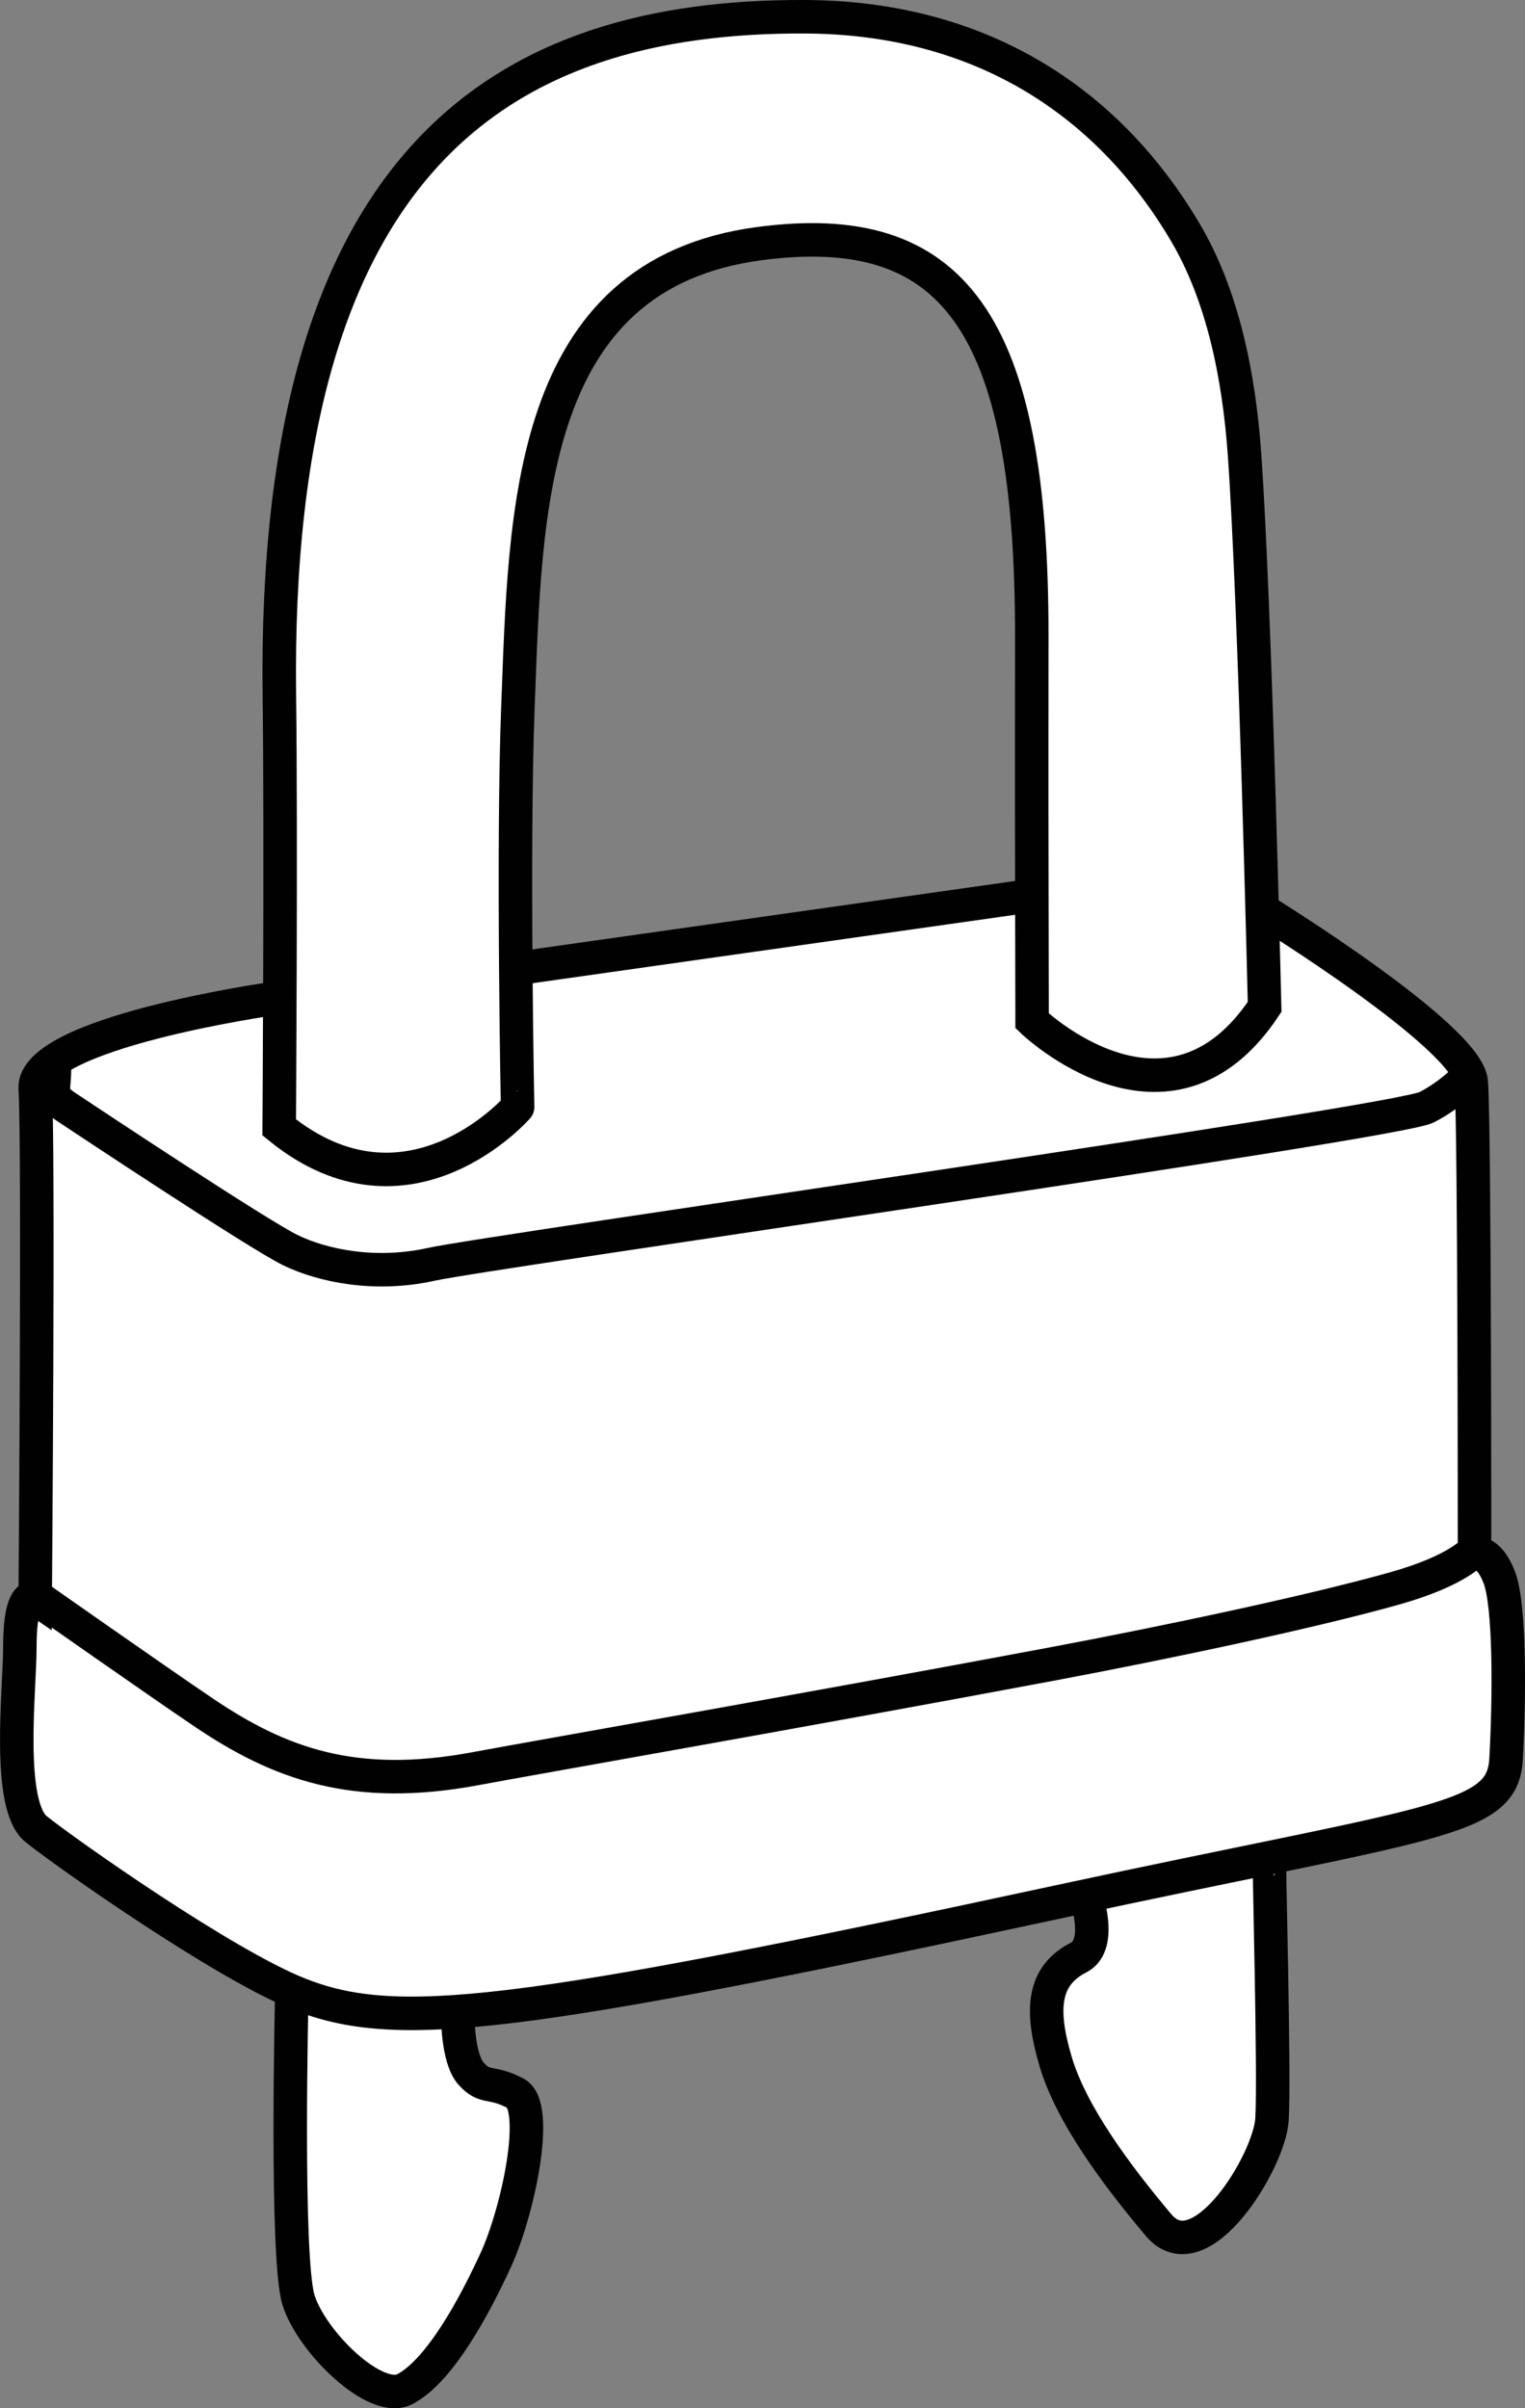
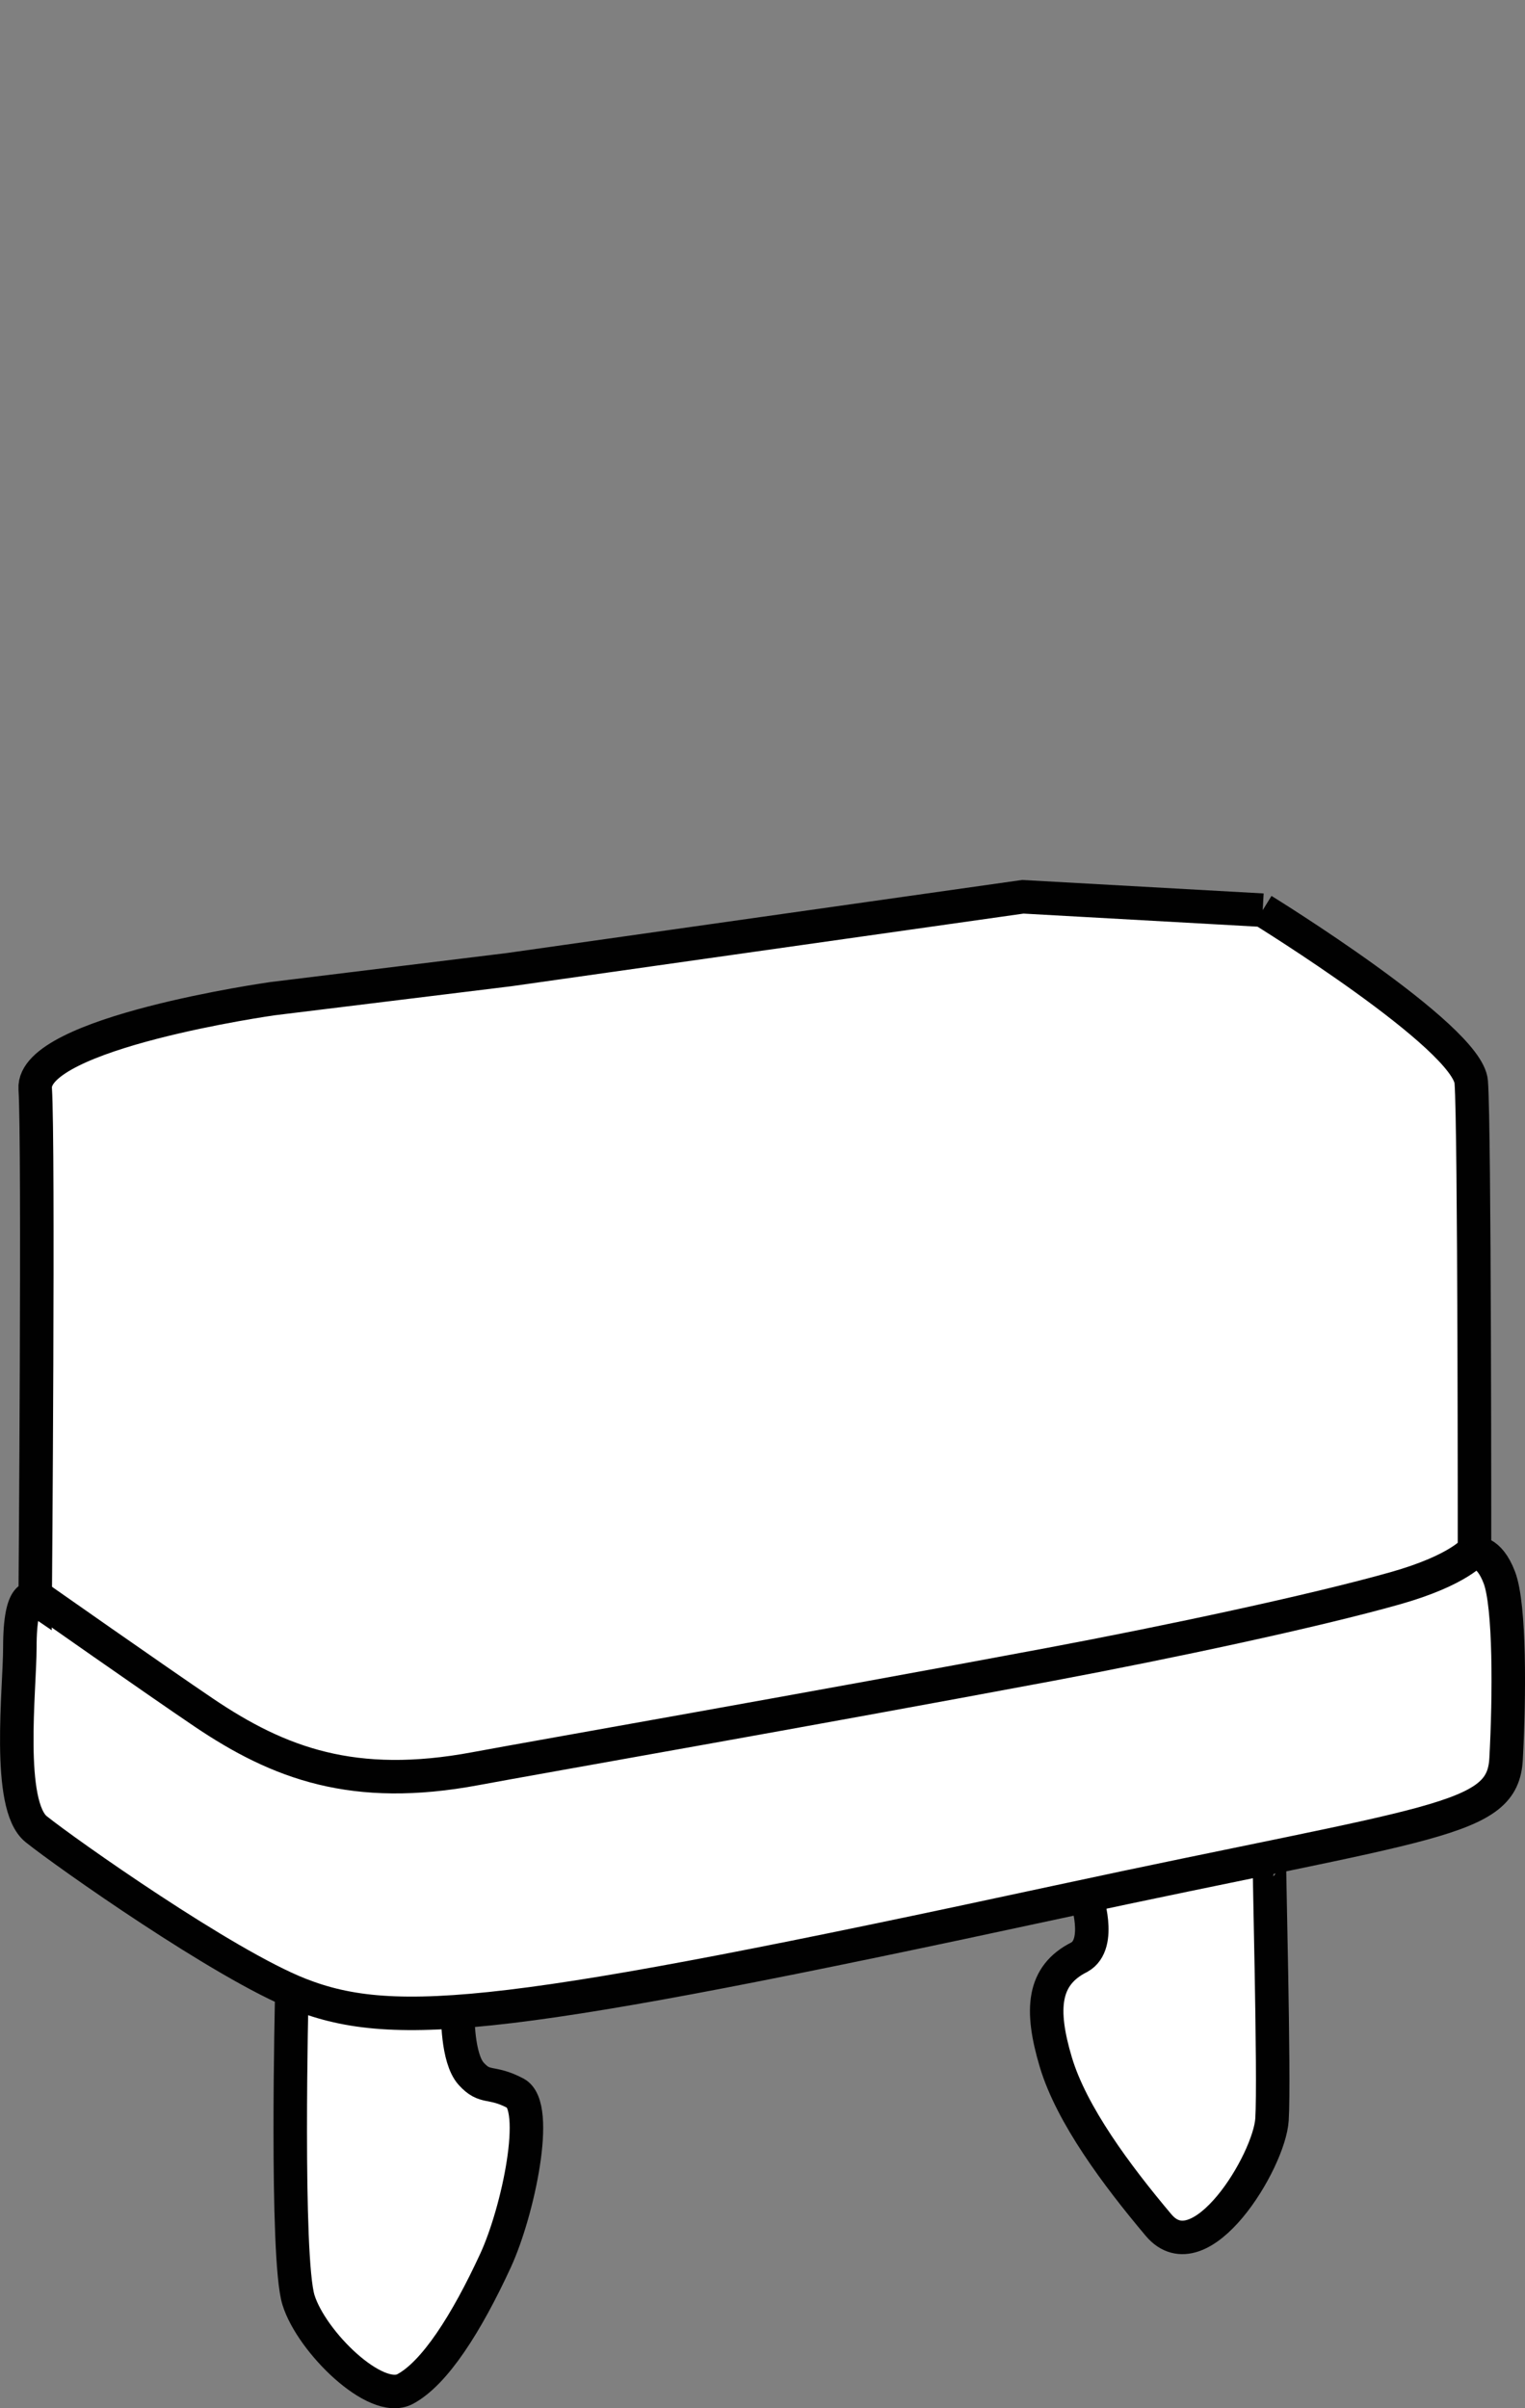
<svg xmlns="http://www.w3.org/2000/svg" version="1.1" id="Image" x="0px" y="0px" width="36.426px" height="57.502px" viewBox="0 0 36.426 57.502" enable-background="new 0 0 36.426 57.502" xml:space="preserve">
  <rect x="0" y="0" width="36.426" height="57.502" fill="#808080" stroke="none" />
  <path fill="#FFFFFF" stroke="#010101" stroke-width="0.8" d="M30.321,44.355c-0.016,0.004,0.125,5.25,0.062,6.25  c-0.062,1-1.711,3.709-2.711,2.521c-1-1.187-2.078-2.635-2.453-3.89c-0.375-1.256-0.313-2.068,0.562-2.506  c0.562-0.312,0.156-1.463,0.156-1.463" />
  <path fill="#FFFFFF" stroke="#010101" stroke-width="0.8" d="M6.97,47.591c0,0.033-0.152,6.326,0.16,7.326  c0.312,1,1.844,2.5,2.547,2.125c0.703-0.375,1.461-1.556,2.16-3.07c0.539-1.17,1.07-3.68,0.476-3.992  c-0.594-0.312-0.719-0.09-1.058-0.465c-0.34-0.375-0.32-1.443-0.32-1.443" />
  <path fill="#FFFFFF" stroke="#010101" stroke-width="0.8" d="M30.161,21.732l-5.73-0.32l-12.274,1.74l-5.648,0.693  c0,0-5.754,0.811-5.668,2.15c0.086,1.34,0,12.174,0,12.174s-0.367-0.252-0.367,1.17c0,0.994-0.324,3.764,0.391,4.336  c0.711,0.57,4.488,3.232,6.285,3.94c2.308,0.908,5.09,0.604,18.117-2.203c9.031-1.945,10.625-1.908,10.707-3.414  c0.082-1.506,0.094-3.66-0.16-4.33c-0.254-0.67-0.594-0.586-0.594-0.586s0.004-10.16-0.078-11.246  C35.059,24.75,30.161,21.732,30.161,21.732" />
-   <path fill="#FFFFFF" stroke="#010101" stroke-width="0.8" d="M6.669,26.918c0,0,0.047-6.926,0.004-10.301  C6.508,3.746,12.044,0.367,19.235,0.4c4.105,0.018,7.195,1.951,9.086,5.162c0.883,1.5,1.273,3.402,1.406,5.293  c0.254,3.582,0.48,13.185,0.48,13.185c-2.301,3.466-5.554,0.334-5.554,0.334c-0.012-4.937-0.012-5.258-0.008-9.17  c0.008-7.57-1.91-9.996-6.508-9.387c-5.563,0.738-5.586,6.404-5.766,11.066c-0.129,3.373-0.008,9.553-0.008,9.553  S9.753,29.431,6.669,26.918z" />
  <path fill="none" stroke="#010101" stroke-width="0.8" stroke-linejoin="round" d="M0.841,38.095c0,0,2.887,2.026,4.02,2.791  c1.809,1.222,3.594,1.886,6.496,1.344c1.52-0.283,7.899-1.398,13.734-2.492c2.824-0.53,6.285-1.266,8.231-1.815  c1.547-0.437,1.898-0.916,1.898-0.916" />
-   <path fill="none" stroke="#010101" stroke-width="0.8" d="M1.298,25.369c0.031,0.678-0.18,0.754,0.293,1.068  c0.473,0.314,4.578,3.039,5.344,3.412s2.027,0.637,3.371,0.338c1.344-0.299,23.054-3.377,23.773-3.75  c0.719-0.373,1.141-0.91,1.141-0.91" />
-   <path fill="none" stroke="#010101" stroke-width="0.8" d="M10.847,27.507" />
</svg>